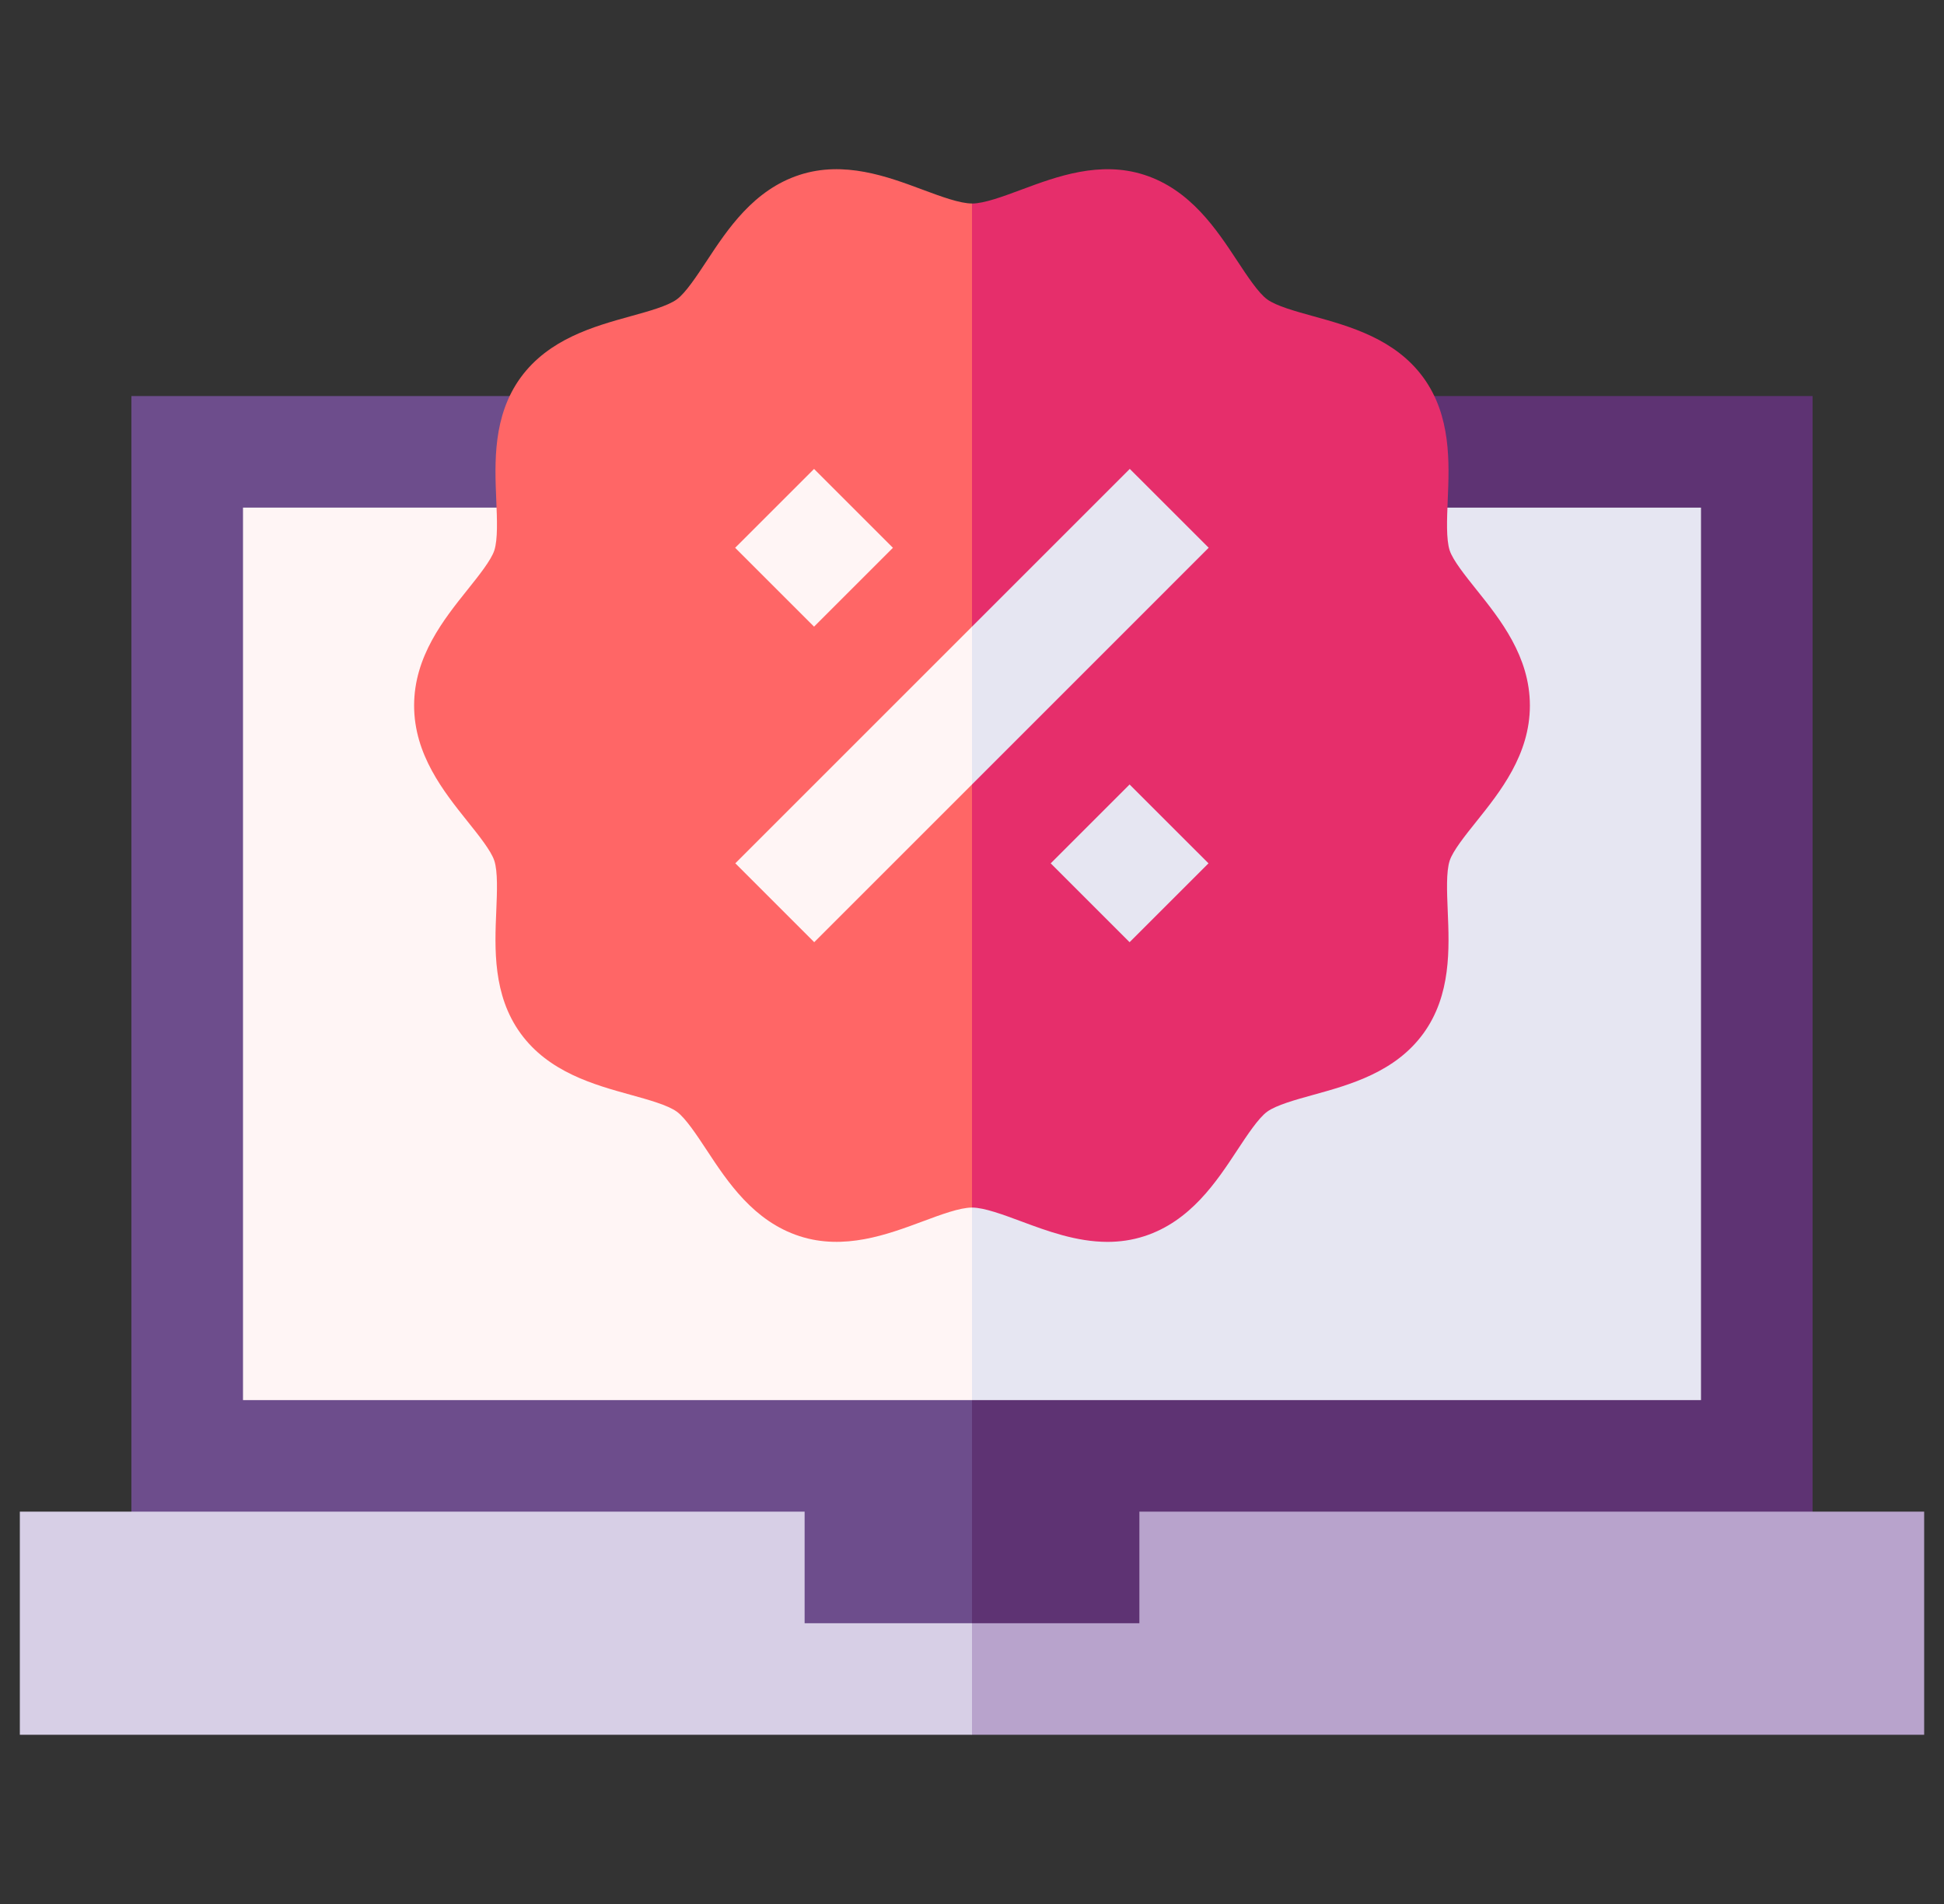
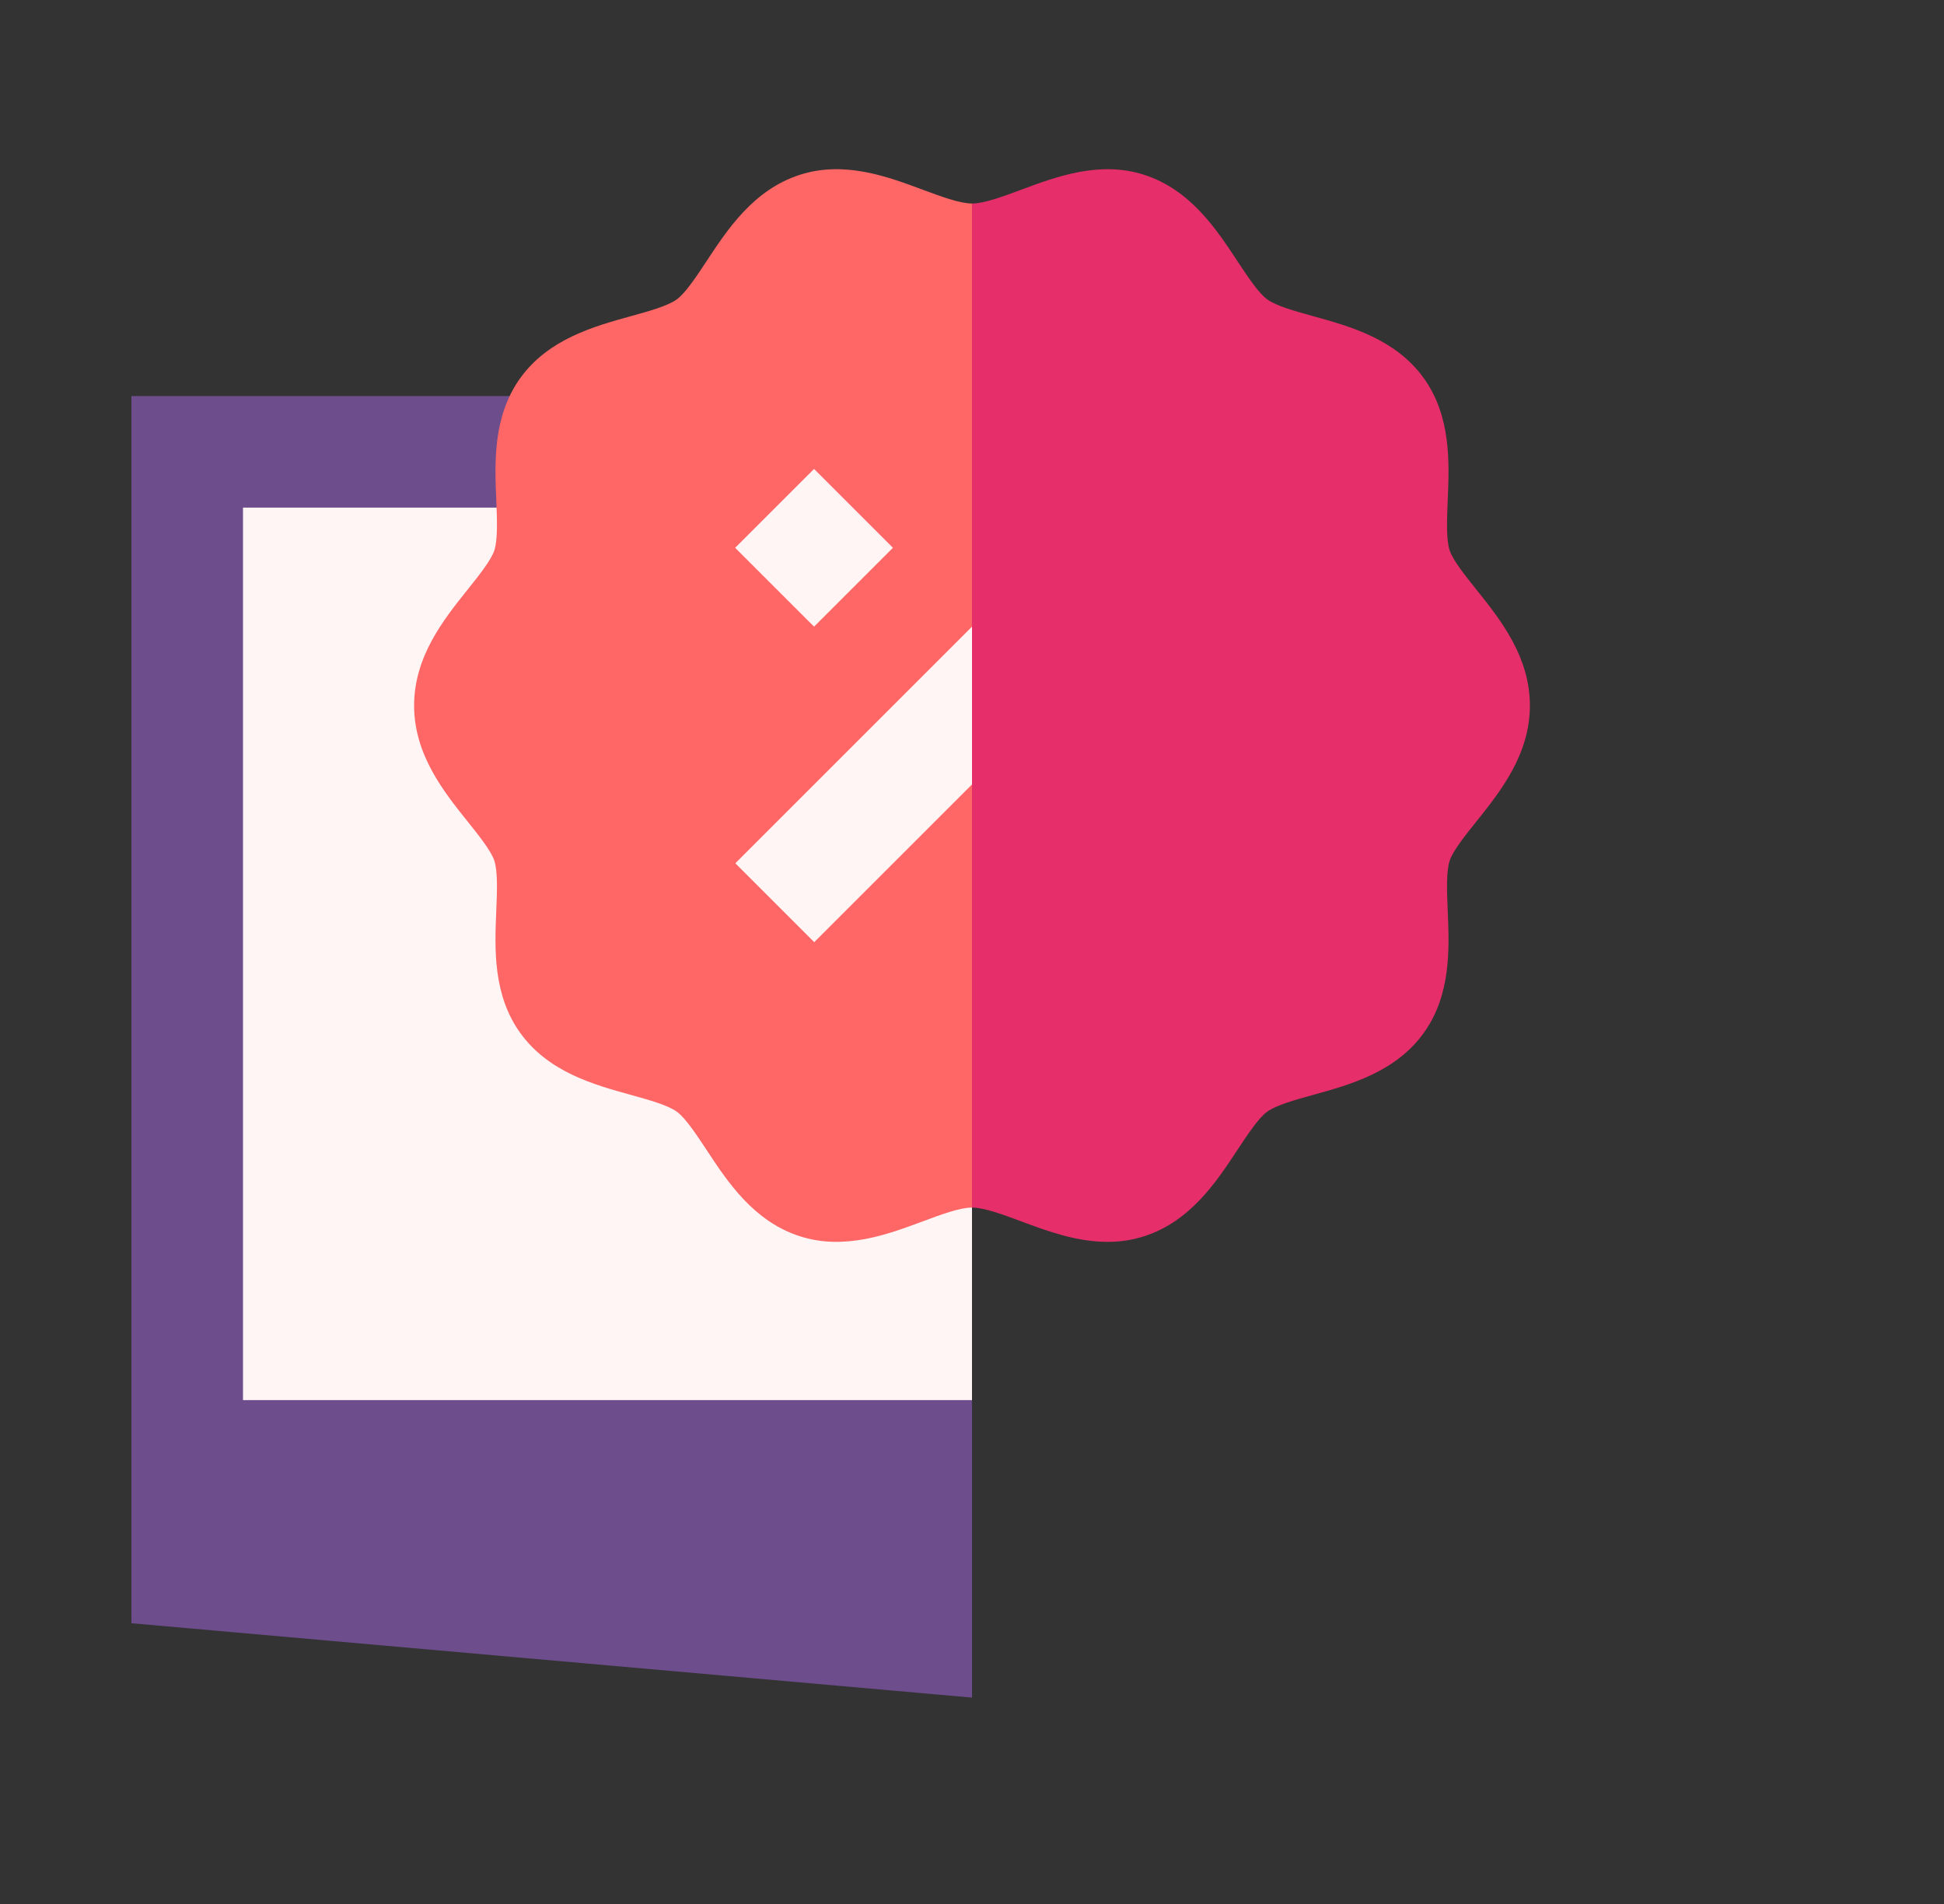
<svg xmlns="http://www.w3.org/2000/svg" width="49" height="48" viewBox="0 0 49 48" fill="none">
  <rect x="0" y="0" width="49" height="48" fill="#333333" stroke="none" />
  <g clip-path="url(#clip0_20607_23168)">
-     <path d="M24.5 9.984H45.688V40.922L22.625 42.797L24.5 9.984Z" fill="#5E3373" />
    <path d="M24.5 42.797L3.312 40.922V9.984H24.5V42.797Z" fill="#6D4D8C" />
-     <path d="M42.875 12.797H24.5L22.625 24.047L24.5 35.297H42.875V12.797Z" fill="#E6E6F2" />
    <path d="M6.125 12.797H24.5V35.297H6.125V12.797Z" fill="#FFF5F5" />
-     <path d="M48.5 38.109H28.719V40.922H24.5L22.625 42.328L24.5 43.734H48.5V38.109Z" fill="#B8A3CC" />
-     <path d="M20.281 40.922V38.109H0.5V43.734H24.5V40.922H20.281Z" fill="#D7CFE6" />
    <path d="M37.212 14.862C36.935 14.515 36.62 14.123 36.54 13.875C36.45 13.596 36.471 13.095 36.491 12.61C36.531 11.664 36.581 10.487 35.877 9.519C35.167 8.544 34.027 8.228 33.111 7.974C32.648 7.846 32.169 7.714 31.94 7.547C31.719 7.386 31.437 6.958 31.188 6.58C30.662 5.781 30.007 4.786 28.846 4.409C27.723 4.045 26.629 4.452 25.749 4.78C25.286 4.952 24.807 5.131 24.5 5.131L22.625 17.787L24.5 30.443C24.807 30.443 25.286 30.622 25.749 30.794C26.383 31.03 27.129 31.308 27.916 31.308C28.221 31.308 28.533 31.266 28.846 31.164C30.007 30.787 30.662 29.793 31.188 28.993C31.437 28.616 31.719 28.187 31.94 28.026C32.169 27.86 32.648 27.727 33.111 27.599C34.027 27.346 35.167 27.03 35.877 26.054C36.581 25.086 36.531 23.91 36.491 22.964C36.471 22.479 36.45 21.977 36.54 21.699C36.62 21.451 36.935 21.058 37.212 20.712C37.814 19.96 38.562 19.025 38.562 17.787C38.562 16.549 37.814 15.614 37.212 14.862Z" fill="#E62E6B" />
    <path d="M23.251 4.78C22.372 4.452 21.277 4.044 20.154 4.409C18.993 4.786 18.338 5.781 17.812 6.58C17.563 6.958 17.281 7.386 17.06 7.547C16.831 7.714 16.353 7.846 15.889 7.974C14.973 8.228 13.833 8.544 13.123 9.519C12.419 10.488 12.469 11.664 12.509 12.61C12.529 13.095 12.55 13.596 12.46 13.875C12.38 14.123 12.065 14.515 11.788 14.862C11.186 15.614 10.438 16.549 10.438 17.787C10.438 19.025 11.186 19.96 11.788 20.712C12.065 21.058 12.38 21.451 12.46 21.699C12.55 21.977 12.529 22.479 12.509 22.964C12.469 23.909 12.419 25.086 13.123 26.054C13.833 27.03 14.973 27.346 15.889 27.599C16.352 27.727 16.831 27.86 17.06 28.026C17.281 28.187 17.563 28.616 17.812 28.993C18.338 29.793 18.993 30.787 20.154 31.164C21.277 31.529 22.372 31.121 23.251 30.794C23.714 30.621 24.193 30.443 24.5 30.443V5.13C24.193 5.131 23.714 4.952 23.251 4.78Z" fill="#FF6666" />
    <path d="M18.53 13.81L20.519 11.822L22.507 13.81L20.519 15.798L18.53 13.81Z" fill="#FFF5F5" />
-     <path d="M26.484 21.765L28.472 19.777L30.461 21.765L28.472 23.753L26.484 21.765ZM28.477 11.821L24.5 15.798L22.625 19.072L24.5 19.776L30.466 13.809L28.477 11.821Z" fill="#E6E6F2" />
    <path d="M18.534 21.764L20.523 23.753L24.5 19.776V15.798L18.534 21.764Z" fill="#FFF5F5" />
  </g>
  <defs>
    <clipPath id="clip0_20607_23168">
      <rect width="48" height="48" fill="white" transform="translate(0.5)" />
    </clipPath>
  </defs>
</svg>